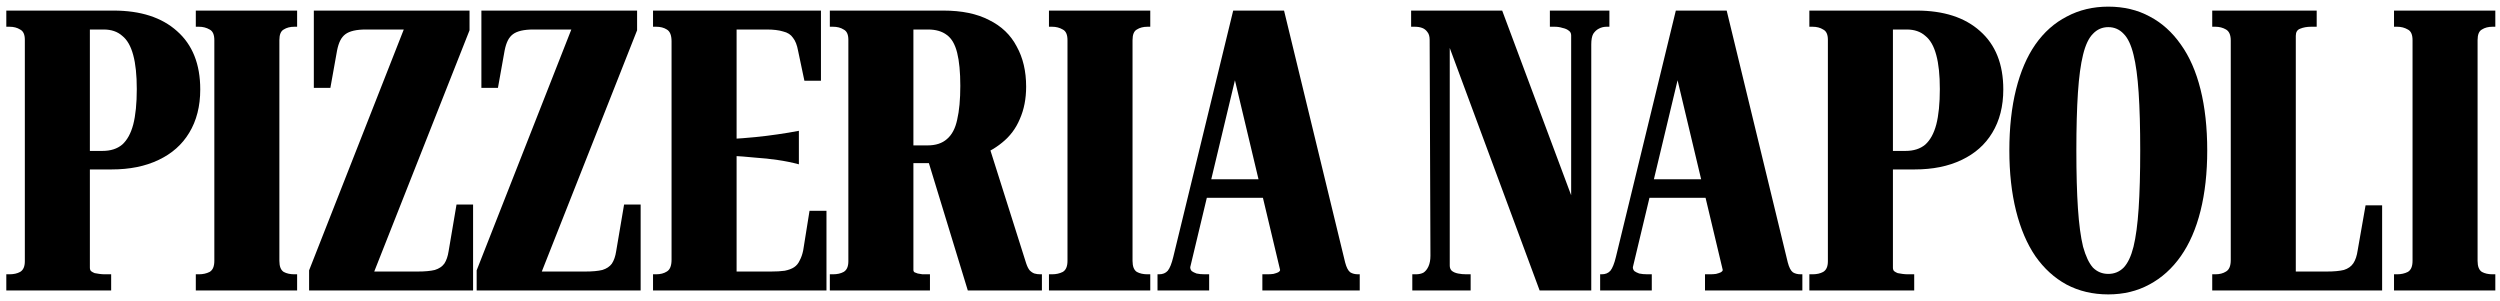
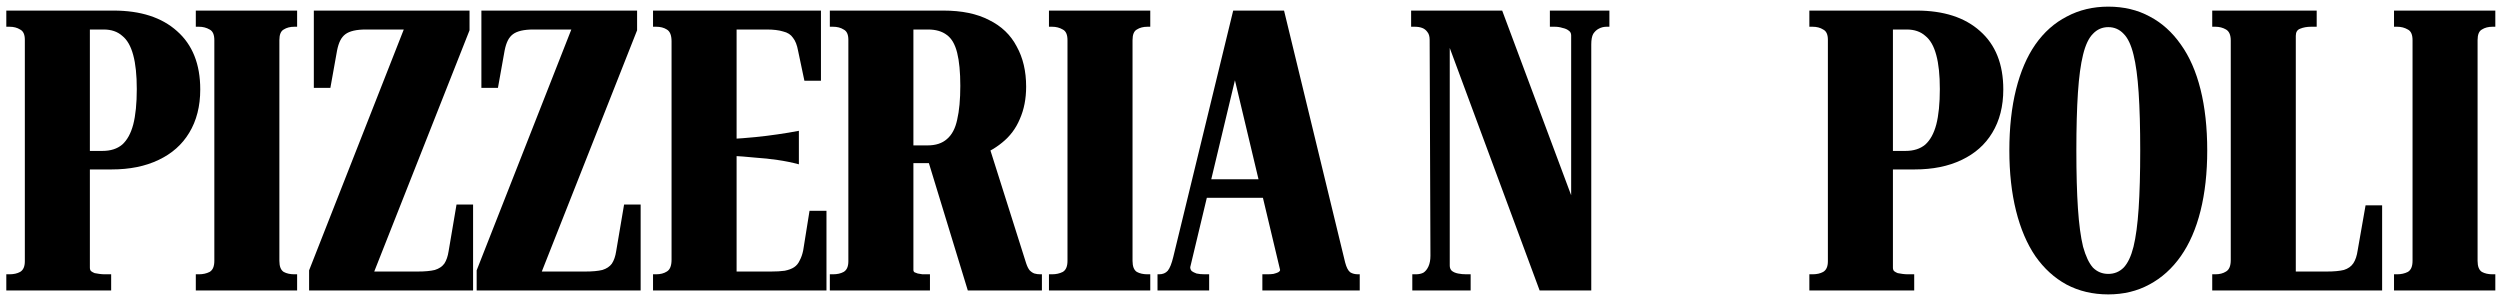
<svg xmlns="http://www.w3.org/2000/svg" width="241" height="29" viewBox="0 0 241 29" fill="none">
  <path d="M232.569 25.15V3.87C232.569 3.338 232.417 2.996 232.113 2.844C231.809 2.667 231.467 2.578 231.087 2.578H230.783V1.02H240.549V2.578H240.283C239.877 2.578 239.535 2.667 239.257 2.844C238.978 2.996 238.839 3.338 238.839 3.87V25.15C238.839 25.682 238.978 26.037 239.257 26.214C239.535 26.366 239.877 26.442 240.283 26.442H240.549V28H230.783V26.442H231.087C231.467 26.442 231.809 26.366 232.113 26.214C232.417 26.037 232.569 25.682 232.569 25.15Z" fill="currentColor" />
  <path d="M223.329 1.02V2.578H222.797C222.391 2.578 222.037 2.641 221.733 2.768C221.454 2.869 221.315 3.097 221.315 3.452V26.176H224.279C224.988 26.176 225.545 26.125 225.951 26.024C226.356 25.897 226.66 25.682 226.863 25.378C227.065 25.074 227.205 24.656 227.281 24.124L228.041 19.792H229.637V28H213.259V26.442H213.563C213.968 26.442 214.31 26.353 214.589 26.176C214.893 25.999 215.045 25.631 215.045 25.074V3.908C215.045 3.376 214.893 3.021 214.589 2.844C214.285 2.667 213.943 2.578 213.563 2.578H213.259V1.02H223.329Z" fill="currentColor" />
  <path d="M203.239 28.38C201.745 28.38 200.402 28.063 199.211 27.43C198.046 26.797 197.045 25.885 196.209 24.694C195.399 23.503 194.778 22.047 194.347 20.324C193.917 18.601 193.701 16.663 193.701 14.51C193.701 12.306 193.917 10.343 194.347 8.62C194.778 6.897 195.399 5.453 196.209 4.288C197.045 3.097 198.059 2.198 199.249 1.59C200.44 0.957 201.77 0.64 203.239 0.64C204.734 0.64 206.064 0.957 207.229 1.59C208.395 2.198 209.395 3.097 210.231 4.288C211.067 5.453 211.701 6.897 212.131 8.62C212.562 10.343 212.777 12.306 212.777 14.51C212.777 16.663 212.562 18.601 212.131 20.324C211.701 22.047 211.067 23.503 210.231 24.694C209.395 25.885 208.382 26.797 207.191 27.43C206.026 28.063 204.709 28.38 203.239 28.38ZM203.239 26.404C203.822 26.404 204.316 26.201 204.721 25.796C205.127 25.365 205.443 24.694 205.671 23.782C205.899 22.845 206.064 21.616 206.165 20.096C206.267 18.576 206.317 16.714 206.317 14.51C206.317 12.306 206.267 10.444 206.165 8.924C206.064 7.404 205.899 6.188 205.671 5.276C205.443 4.339 205.127 3.667 204.721 3.262C204.316 2.831 203.822 2.616 203.239 2.616C202.657 2.616 202.163 2.831 201.757 3.262C201.352 3.667 201.035 4.339 200.807 5.276C200.579 6.188 200.415 7.404 200.313 8.924C200.212 10.444 200.161 12.306 200.161 14.51C200.161 16.714 200.212 18.576 200.313 20.096C200.415 21.616 200.579 22.845 200.807 23.782C201.061 24.694 201.377 25.365 201.757 25.796C202.163 26.201 202.657 26.404 203.239 26.404Z" fill="currentColor" />
  <path d="M182.478 25.796C182.478 25.948 182.516 26.062 182.592 26.138C182.693 26.214 182.807 26.277 182.934 26.328C183.086 26.353 183.238 26.379 183.39 26.404C183.567 26.429 183.744 26.442 183.922 26.442H184.53V28H174.422V26.442H174.726C175.131 26.442 175.473 26.366 175.752 26.214C176.056 26.037 176.208 25.695 176.208 25.188V3.832C176.208 3.325 176.056 2.996 175.752 2.844C175.473 2.667 175.131 2.578 174.726 2.578H174.422V1.02H184.758C187.367 1.02 189.406 1.679 190.876 2.996C192.37 4.313 193.118 6.188 193.118 8.62C193.118 10.241 192.763 11.635 192.054 12.8C191.37 13.94 190.382 14.814 189.09 15.422C187.823 16.03 186.316 16.334 184.568 16.334H181.186V14.548H183.694C184.479 14.548 185.112 14.345 185.594 13.94C186.075 13.509 186.43 12.863 186.658 12.002C186.886 11.115 187 9.975 187 8.582C187 7.239 186.886 6.15 186.658 5.314C186.43 4.453 186.075 3.832 185.594 3.452C185.138 3.047 184.542 2.844 183.808 2.844H182.478V25.796Z" fill="currentColor" />
-   <path d="M158.092 17.284H165.578L165.616 19.07H157.75L158.092 17.284ZM161.132 5.276L162.234 5.58L157.408 25.758C157.408 25.91 157.458 26.037 157.56 26.138C157.661 26.214 157.813 26.29 158.016 26.366C158.244 26.417 158.51 26.442 158.814 26.442H159.232V28H154.254V26.442H154.406C154.76 26.442 155.039 26.328 155.242 26.1C155.444 25.847 155.622 25.403 155.774 24.77L161.55 1.02H166.452L172.342 25.302C172.468 25.783 172.633 26.1 172.836 26.252C173.038 26.379 173.292 26.442 173.596 26.442H173.748V28H164.362V26.442H164.856C165.058 26.442 165.248 26.429 165.426 26.404C165.628 26.353 165.78 26.303 165.882 26.252C166.008 26.176 166.072 26.1 166.072 26.024L161.132 5.276Z" fill="currentColor" />
  <path d="M136.146 28V26.442H136.488C136.766 26.442 137.007 26.391 137.21 26.29C137.412 26.163 137.577 25.961 137.704 25.682C137.83 25.403 137.894 25.061 137.894 24.656L137.818 3.832C137.818 3.503 137.742 3.249 137.59 3.072C137.463 2.895 137.298 2.768 137.096 2.692C136.893 2.616 136.652 2.578 136.374 2.578H136.032V1.02H144.81L151.992 20.248L151.46 20.628V3.414C151.46 3.211 151.384 3.059 151.232 2.958C151.08 2.831 150.877 2.743 150.624 2.692C150.396 2.616 150.142 2.578 149.864 2.578H149.408V1.02H155.146V2.578H154.88C154.601 2.578 154.348 2.641 154.12 2.768C153.917 2.869 153.74 3.034 153.588 3.262C153.461 3.49 153.398 3.832 153.398 4.288V28H148.42L139.11 2.882L139.756 2.464V25.606C139.756 25.809 139.819 25.973 139.946 26.1C140.098 26.227 140.3 26.315 140.554 26.366C140.807 26.417 141.073 26.442 141.352 26.442H141.77V28H136.146Z" fill="currentColor" />
  <path d="M115.422 17.284H122.908L122.946 19.07H115.08L115.422 17.284ZM118.462 5.276L119.564 5.58L114.738 25.758C114.738 25.91 114.789 26.037 114.89 26.138C114.991 26.214 115.143 26.29 115.346 26.366C115.574 26.417 115.84 26.442 116.144 26.442H116.562V28H111.584V26.442H111.736C112.091 26.442 112.369 26.328 112.572 26.1C112.775 25.847 112.952 25.403 113.104 24.77L118.88 1.02H123.782L129.672 25.302C129.799 25.783 129.963 26.1 130.166 26.252C130.369 26.379 130.622 26.442 130.926 26.442H131.078V28H121.692V26.442H122.186C122.389 26.442 122.579 26.429 122.756 26.404C122.959 26.353 123.111 26.303 123.212 26.252C123.339 26.176 123.402 26.1 123.402 26.024L118.462 5.276Z" fill="currentColor" />
  <path d="M102.906 25.15V3.87C102.906 3.338 102.754 2.996 102.45 2.844C102.146 2.667 101.804 2.578 101.424 2.578H101.12V1.02H110.886V2.578H110.62C110.214 2.578 109.872 2.667 109.594 2.844C109.315 2.996 109.176 3.338 109.176 3.87V25.15C109.176 25.682 109.315 26.037 109.594 26.214C109.872 26.366 110.214 26.442 110.62 26.442H110.886V28H101.12V26.442H101.424C101.804 26.442 102.146 26.366 102.45 26.214C102.754 26.037 102.906 25.682 102.906 25.15Z" fill="currentColor" />
  <path d="M89.382 15.194L95.348 14.092L98.92 25.378C99.021 25.682 99.135 25.91 99.262 26.062C99.414 26.214 99.566 26.315 99.718 26.366C99.895 26.417 100.085 26.442 100.288 26.442H100.44V28H93.296L89.382 15.194ZM88.052 26.024C88.052 26.125 88.09 26.201 88.166 26.252C88.242 26.277 88.343 26.315 88.47 26.366C88.622 26.391 88.774 26.417 88.926 26.442C89.078 26.442 89.243 26.442 89.42 26.442H89.648V28H79.996V26.442H80.3C80.705 26.442 81.047 26.366 81.326 26.214C81.63 26.037 81.782 25.695 81.782 25.188V3.832C81.782 3.325 81.63 2.996 81.326 2.844C81.047 2.667 80.705 2.578 80.3 2.578H79.996V1.02H90.94C92.713 1.02 94.183 1.324 95.348 1.932C96.539 2.515 97.425 3.363 98.008 4.478C98.616 5.567 98.92 6.859 98.92 8.354C98.92 9.519 98.717 10.558 98.312 11.47C97.932 12.382 97.362 13.142 96.602 13.75C95.867 14.358 94.968 14.839 93.904 15.194C93.549 15.27 93.169 15.359 92.764 15.46C92.384 15.536 91.979 15.599 91.548 15.65C91.143 15.701 90.737 15.726 90.332 15.726H87.444V14.016H89.42C90.205 14.016 90.826 13.813 91.282 13.408C91.763 13.003 92.093 12.382 92.27 11.546C92.473 10.685 92.574 9.595 92.574 8.278C92.574 6.961 92.473 5.897 92.27 5.086C92.067 4.275 91.738 3.705 91.282 3.376C90.826 3.021 90.218 2.844 89.458 2.844H88.052V26.024Z" fill="currentColor" />
  <path d="M79.672 20.324V28H62.952V26.442H63.256C63.662 26.442 64.004 26.353 64.282 26.176C64.586 25.999 64.738 25.619 64.738 25.036V3.984C64.738 3.401 64.586 3.021 64.282 2.844C64.004 2.667 63.662 2.578 63.256 2.578H62.952V1.02H79.14V7.784H77.544L76.936 4.896C76.835 4.339 76.67 3.921 76.442 3.642C76.24 3.338 75.923 3.135 75.492 3.034C75.087 2.907 74.555 2.844 73.896 2.844H71.008V26.176H74.314C74.846 26.176 75.29 26.151 75.644 26.1C76.024 26.024 76.328 25.91 76.556 25.758C76.784 25.606 76.962 25.391 77.088 25.112C77.24 24.833 77.354 24.504 77.43 24.124L78.038 20.324H79.672ZM70.324 13.408C71.211 13.357 72.034 13.294 72.794 13.218C73.554 13.142 74.276 13.053 74.96 12.952C75.67 12.851 76.354 12.737 77.012 12.61V15.84C76.354 15.663 75.67 15.523 74.96 15.422C74.276 15.321 73.554 15.245 72.794 15.194C72.06 15.118 71.236 15.055 70.324 15.004V13.408Z" fill="currentColor" />
  <path d="M51.422 2.844C50.966 2.844 50.573 2.882 50.244 2.958C49.914 3.034 49.648 3.148 49.446 3.3C49.243 3.452 49.078 3.655 48.952 3.908C48.825 4.161 48.724 4.478 48.648 4.858L48.002 8.468H46.406V1.02H61.416V2.92L51.764 27.354L49.75 26.176H56.4C57.109 26.176 57.666 26.125 58.072 26.024C58.477 25.897 58.781 25.695 58.984 25.416C59.186 25.112 59.326 24.707 59.402 24.2L60.162 19.716H61.758V28H45.95V26.062L55.45 1.894L56.97 2.844H51.422Z" fill="currentColor" />
  <path d="M35.269 2.844C34.813 2.844 34.42 2.882 34.091 2.958C33.761 3.034 33.495 3.148 33.293 3.3C33.09 3.452 32.925 3.655 32.799 3.908C32.672 4.161 32.571 4.478 32.495 4.858L31.849 8.468H30.253V1.02H45.263V2.92L35.611 27.354L33.597 26.176H40.247C40.956 26.176 41.513 26.125 41.919 26.024C42.324 25.897 42.628 25.695 42.831 25.416C43.033 25.112 43.173 24.707 43.249 24.2L44.009 19.716H45.605V28H29.797V26.062L39.297 1.894L40.817 2.844H35.269Z" fill="currentColor" />
  <path d="M20.662 25.15V3.87C20.662 3.338 20.51 2.996 20.206 2.844C19.902 2.667 19.56 2.578 19.18 2.578H18.876V1.02H28.642V2.578H28.376C27.971 2.578 27.629 2.667 27.35 2.844C27.072 2.996 26.932 3.338 26.932 3.87V25.15C26.932 25.682 27.072 26.037 27.35 26.214C27.629 26.366 27.971 26.442 28.376 26.442H28.642V28H18.876V26.442H19.18C19.56 26.442 19.902 26.366 20.206 26.214C20.51 26.037 20.662 25.682 20.662 25.15Z" fill="currentColor" />
  <path d="M8.664 25.796C8.664 25.948 8.702 26.062 8.778 26.138C8.879 26.214 8.993 26.277 9.12 26.328C9.272 26.353 9.424 26.379 9.576 26.404C9.753 26.429 9.931 26.442 10.108 26.442H10.716V28H0.608V26.442H0.912C1.317 26.442 1.659 26.366 1.938 26.214C2.242 26.037 2.394 25.695 2.394 25.188V3.832C2.394 3.325 2.242 2.996 1.938 2.844C1.659 2.667 1.317 2.578 0.912 2.578H0.608V1.02H10.944C13.553 1.02 15.593 1.679 17.062 2.996C18.557 4.313 19.304 6.188 19.304 8.62C19.304 10.241 18.949 11.635 18.24 12.8C17.556 13.94 16.568 14.814 15.276 15.422C14.009 16.03 12.502 16.334 10.754 16.334H7.372V14.548H9.88C10.665 14.548 11.299 14.345 11.78 13.94C12.261 13.509 12.616 12.863 12.844 12.002C13.072 11.115 13.186 9.975 13.186 8.582C13.186 7.239 13.072 6.15 12.844 5.314C12.616 4.453 12.261 3.832 11.78 3.452C11.324 3.047 10.729 2.844 9.994 2.844H8.664V25.796Z" fill="currentColor" />
</svg>